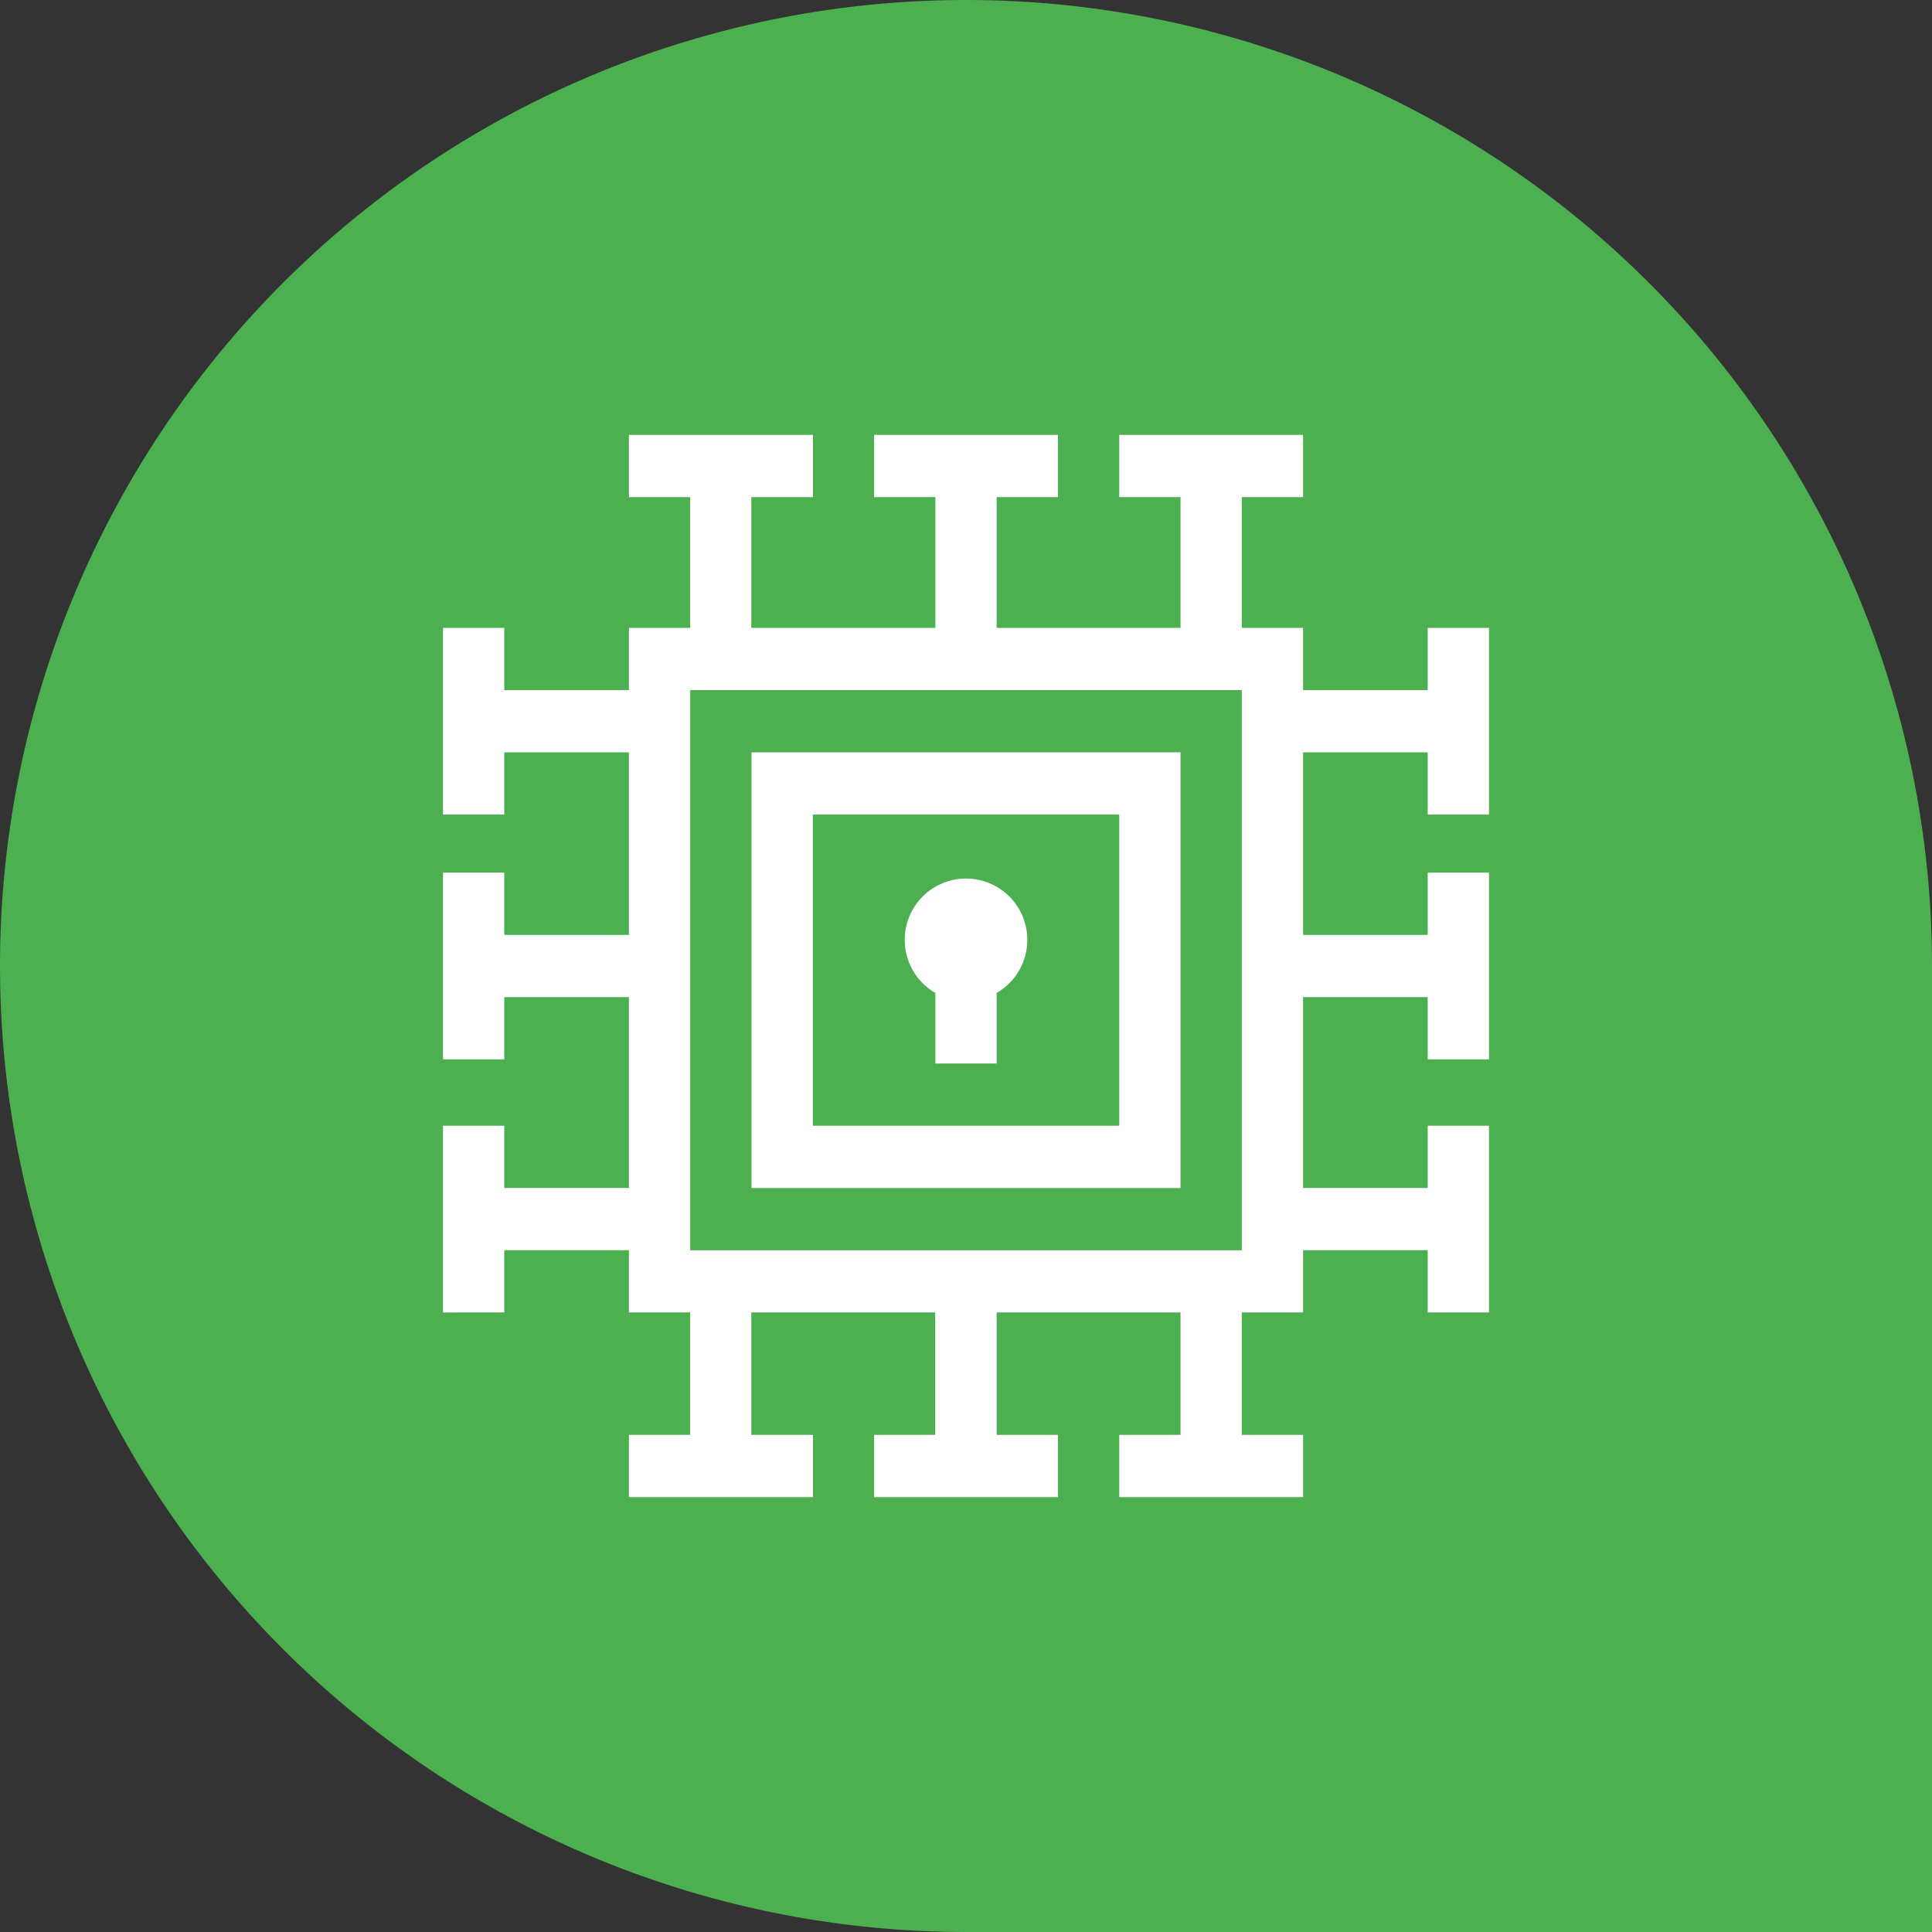
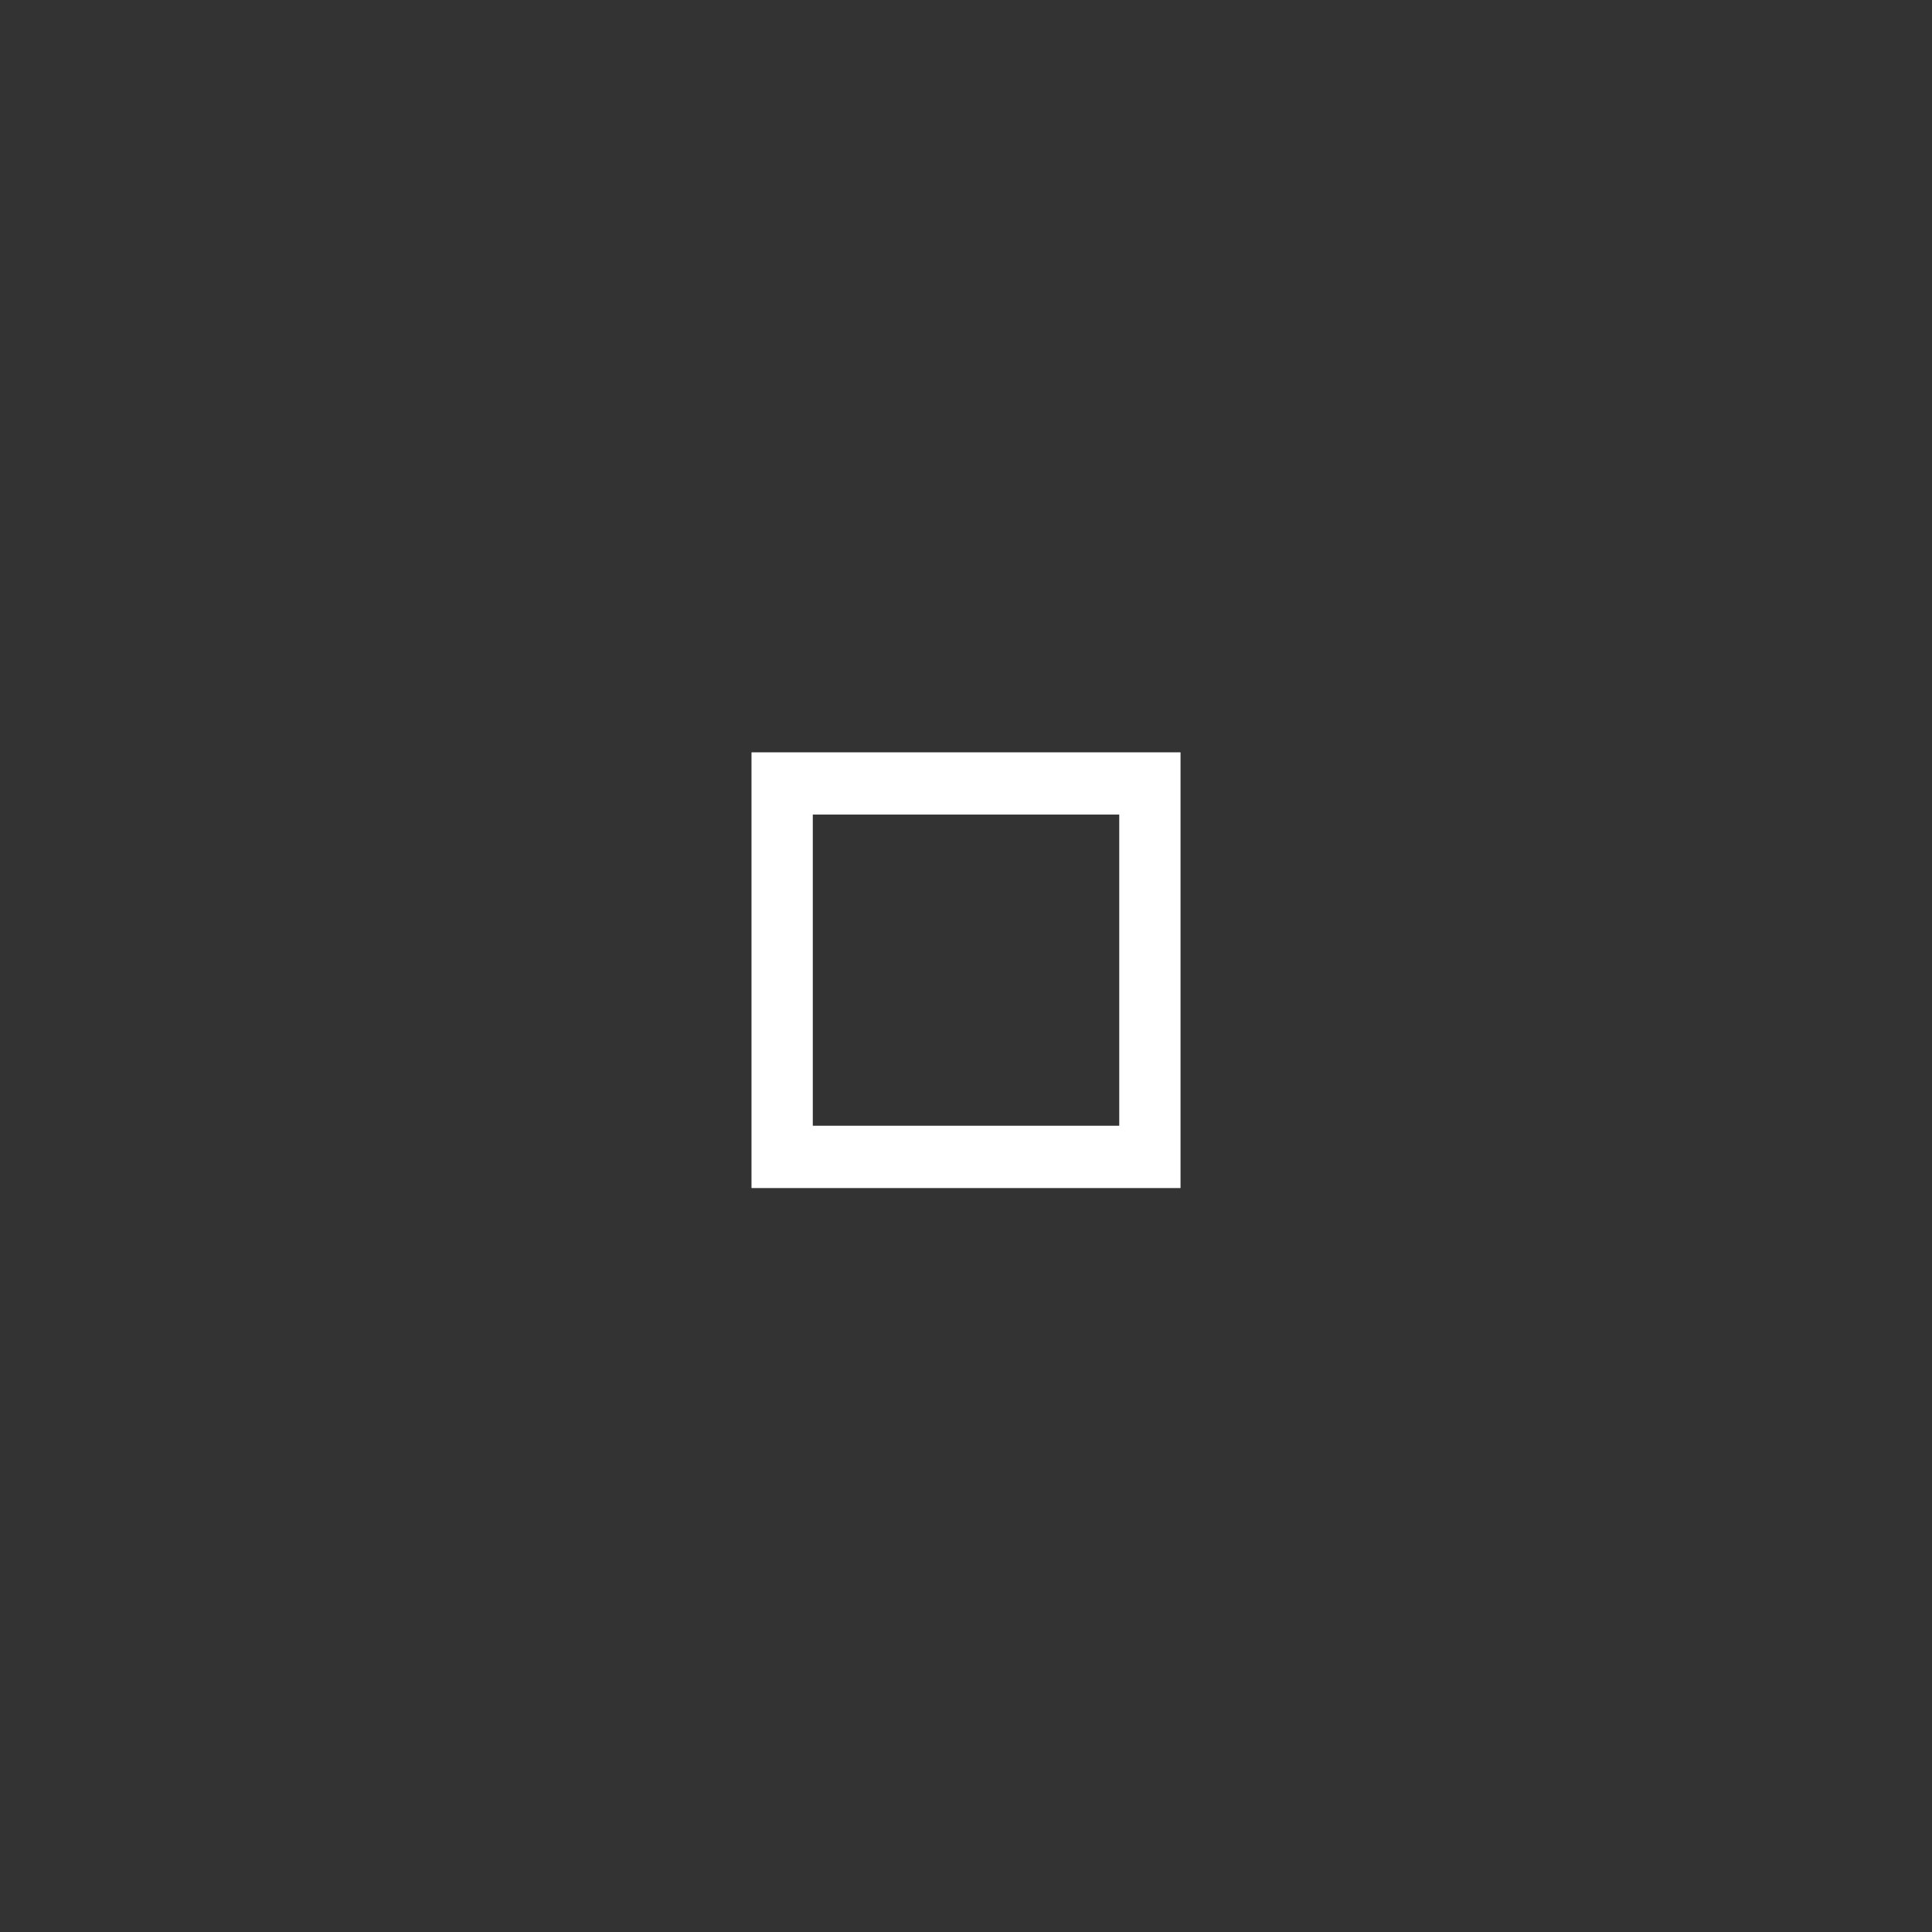
<svg xmlns="http://www.w3.org/2000/svg" width="47" height="47" viewBox="0 0 47 47">
  <rect x="0" y="0" width="47" height="47" fill="#333333" stroke="none" />
  <defs>
    <clipPath id="clip-_7_2">
      <rect width="47" height="47" />
    </clipPath>
  </defs>
  <g id="_7_2" data-name="7 – 2" clip-path="url(#clip-_7_2)">
-     <path id="Rectangle_641" data-name="Rectangle 641" d="M23.5,0h0A23.5,23.5,0,0,1,47,23.5V47H23.5A23.5,23.5,0,0,1,0,23.5H0A23.5,23.5,0,0,1,23.5,0Z" fill="#4caf50" />
    <g id="program" transform="translate(10.777 10.58)">
-       <path id="Path_1061" data-name="Path 1061" d="M226.746,215.825v1.718h1.491v-1.718a1.491,1.491,0,1,0-1.491,0Zm0,0" transform="translate(-214.768 -202.25)" fill="#fff" />
-       <path id="Path_1062" data-name="Path 1062" d="M25.446,9.236V4.694H23.955V6.208H20.923V4.694H19.432V1.514h1.491V0H16.451V1.514h1.491v3.18H13.469V1.514H14.96V0H10.487V1.514h1.491v3.18H7.5V1.514H9V0H4.523V1.514H6.014v3.18H4.523V6.208H1.491V4.694H0V9.236H1.491V7.722H4.523v4.441H1.491V10.649H0v4.542H1.491V13.677H4.523V18.32H1.491V16.806H0v4.542H1.491V19.834H4.523v1.514H6.014v2.978H4.523V25.84H9V24.326H7.5V21.348h4.473v2.978H10.487V25.84H14.96V24.326H13.469V21.348h4.473v2.978H16.451V25.84h4.473V24.326H19.432V21.348h1.491V19.834h3.032v1.514h1.491V16.806H23.955V18.32H20.923V13.677h3.032v1.514h1.491V10.649H23.955v1.514H20.923V7.722h3.032V9.236Zm-6.014,10.6H6.014V6.208H19.432Zm0,0" fill="#fff" />
      <path id="Path_1063" data-name="Path 1063" d="M161.437,153H151v10.6h10.437Zm-1.491,9.084h-7.455v-7.57h7.455Zm0,0" transform="translate(-143.495 -145.278)" fill="#fff" />
    </g>
  </g>
</svg>